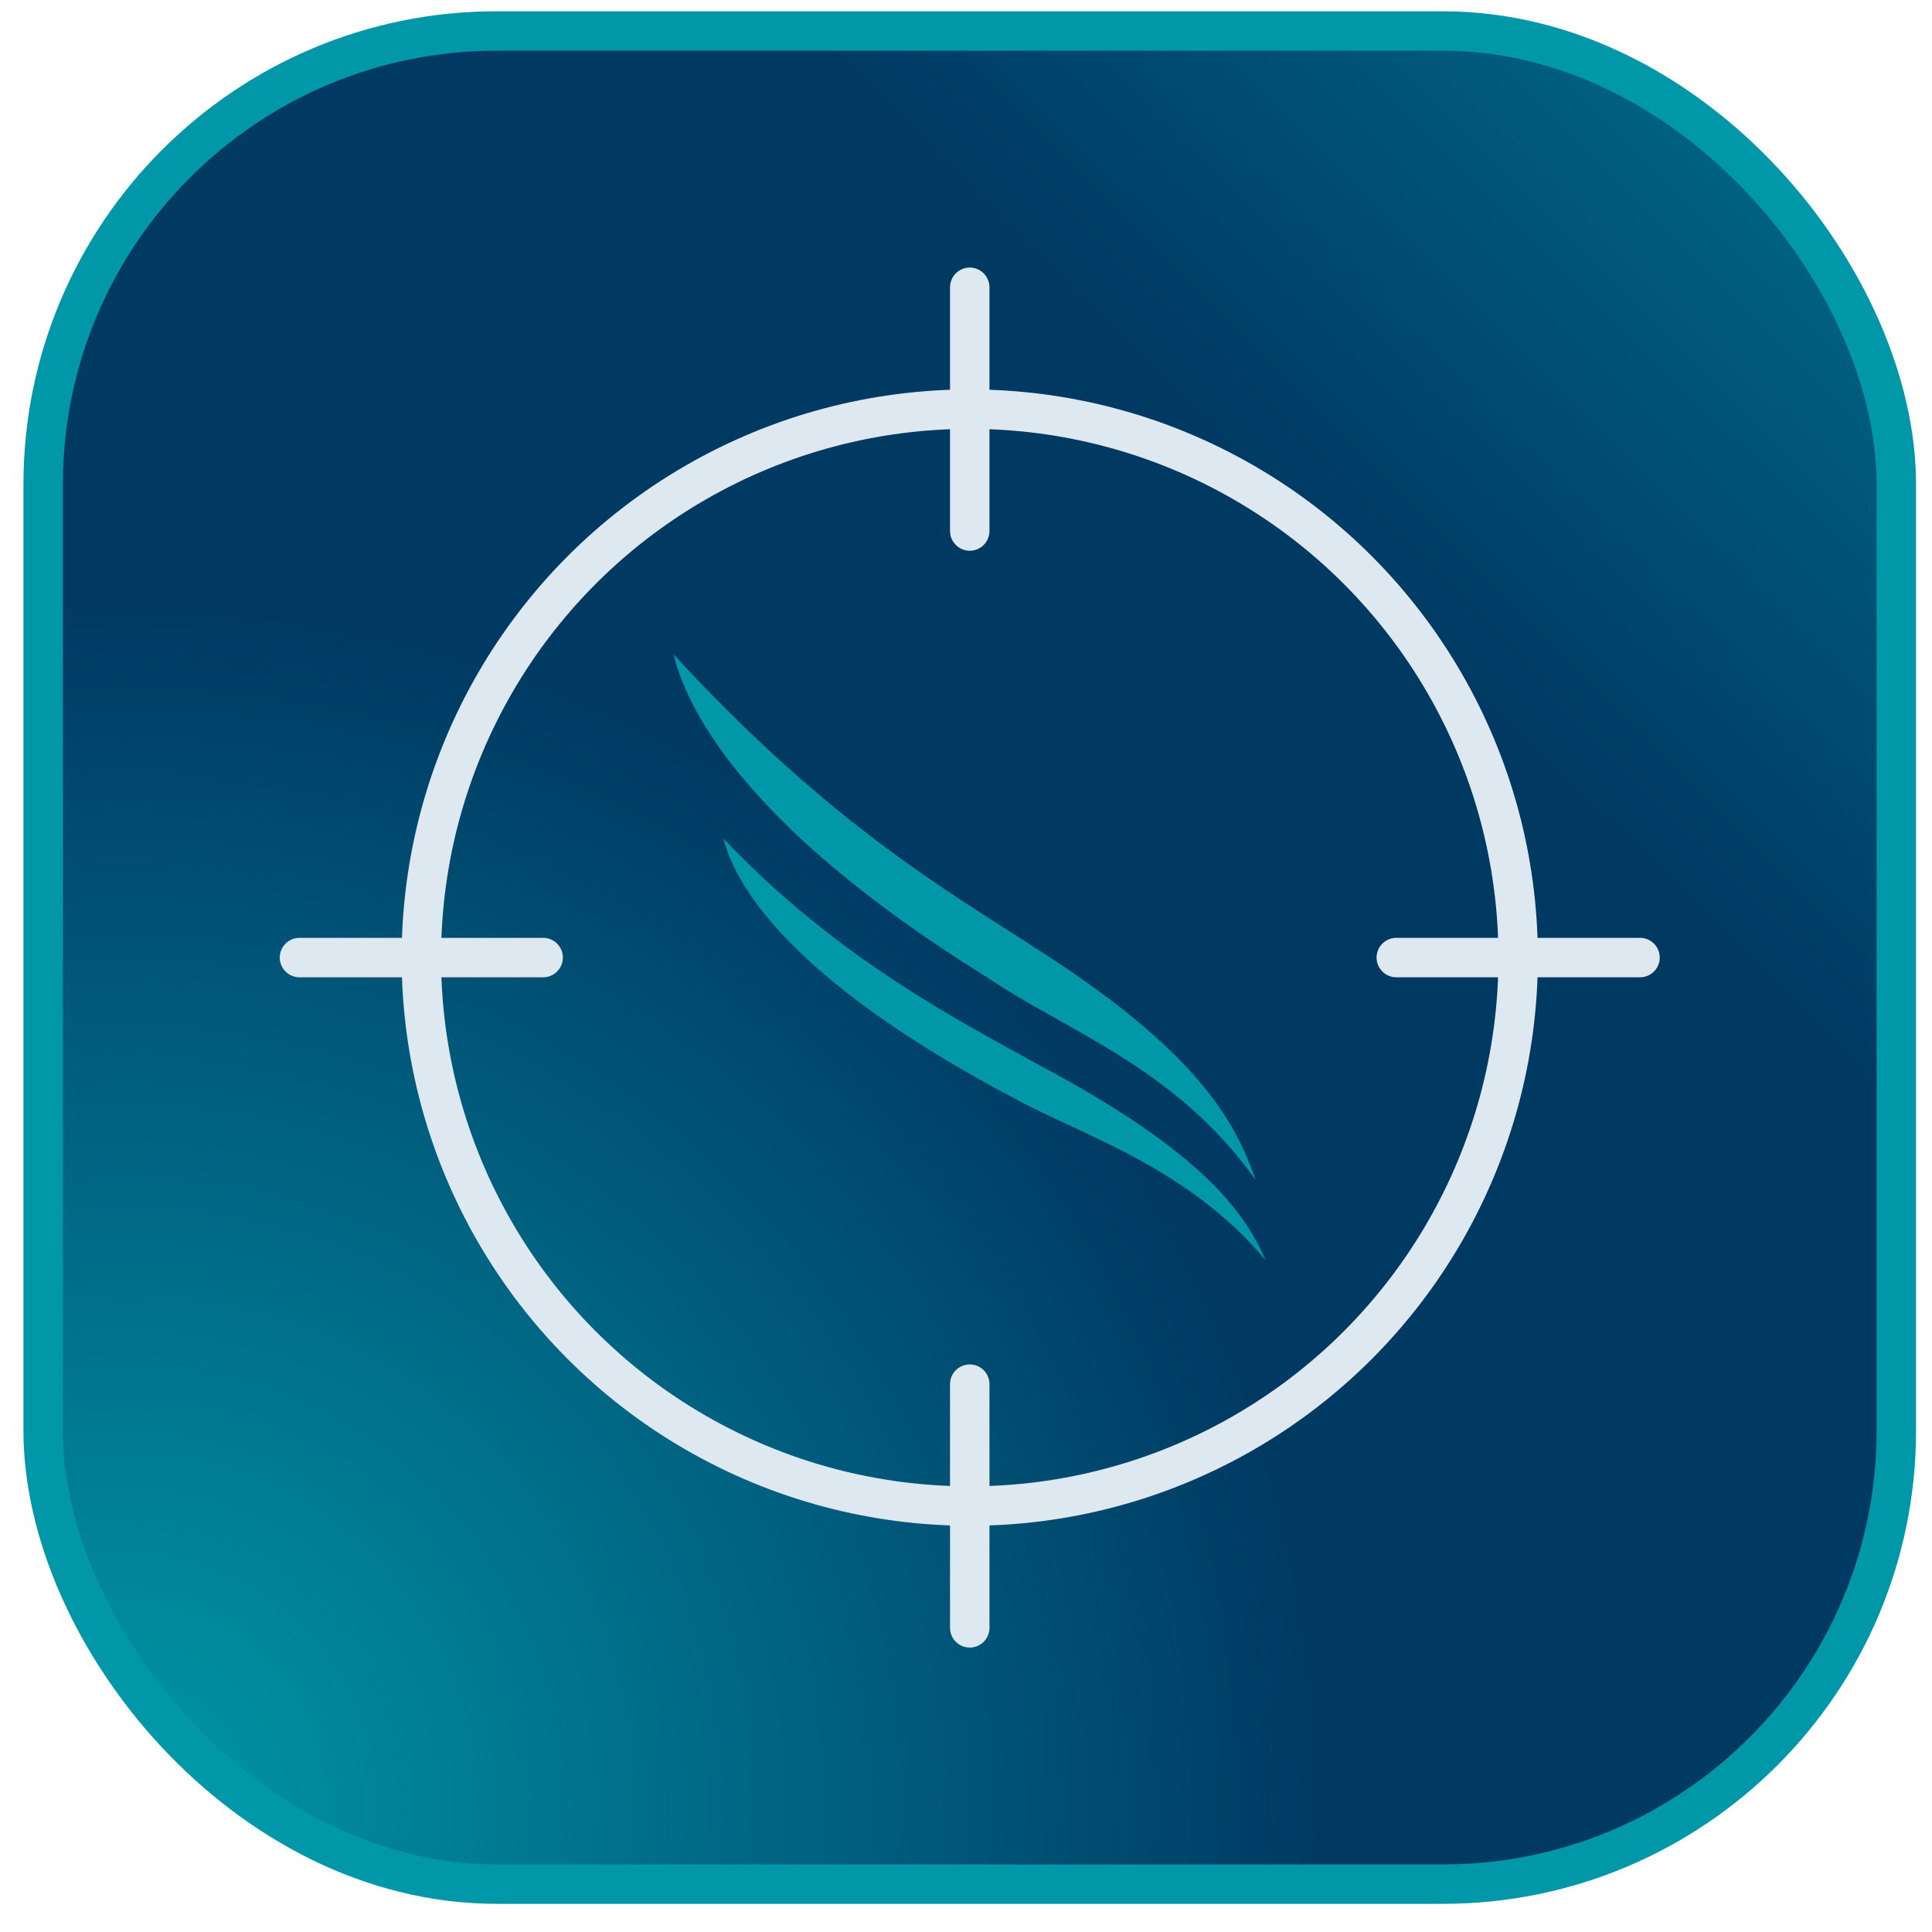
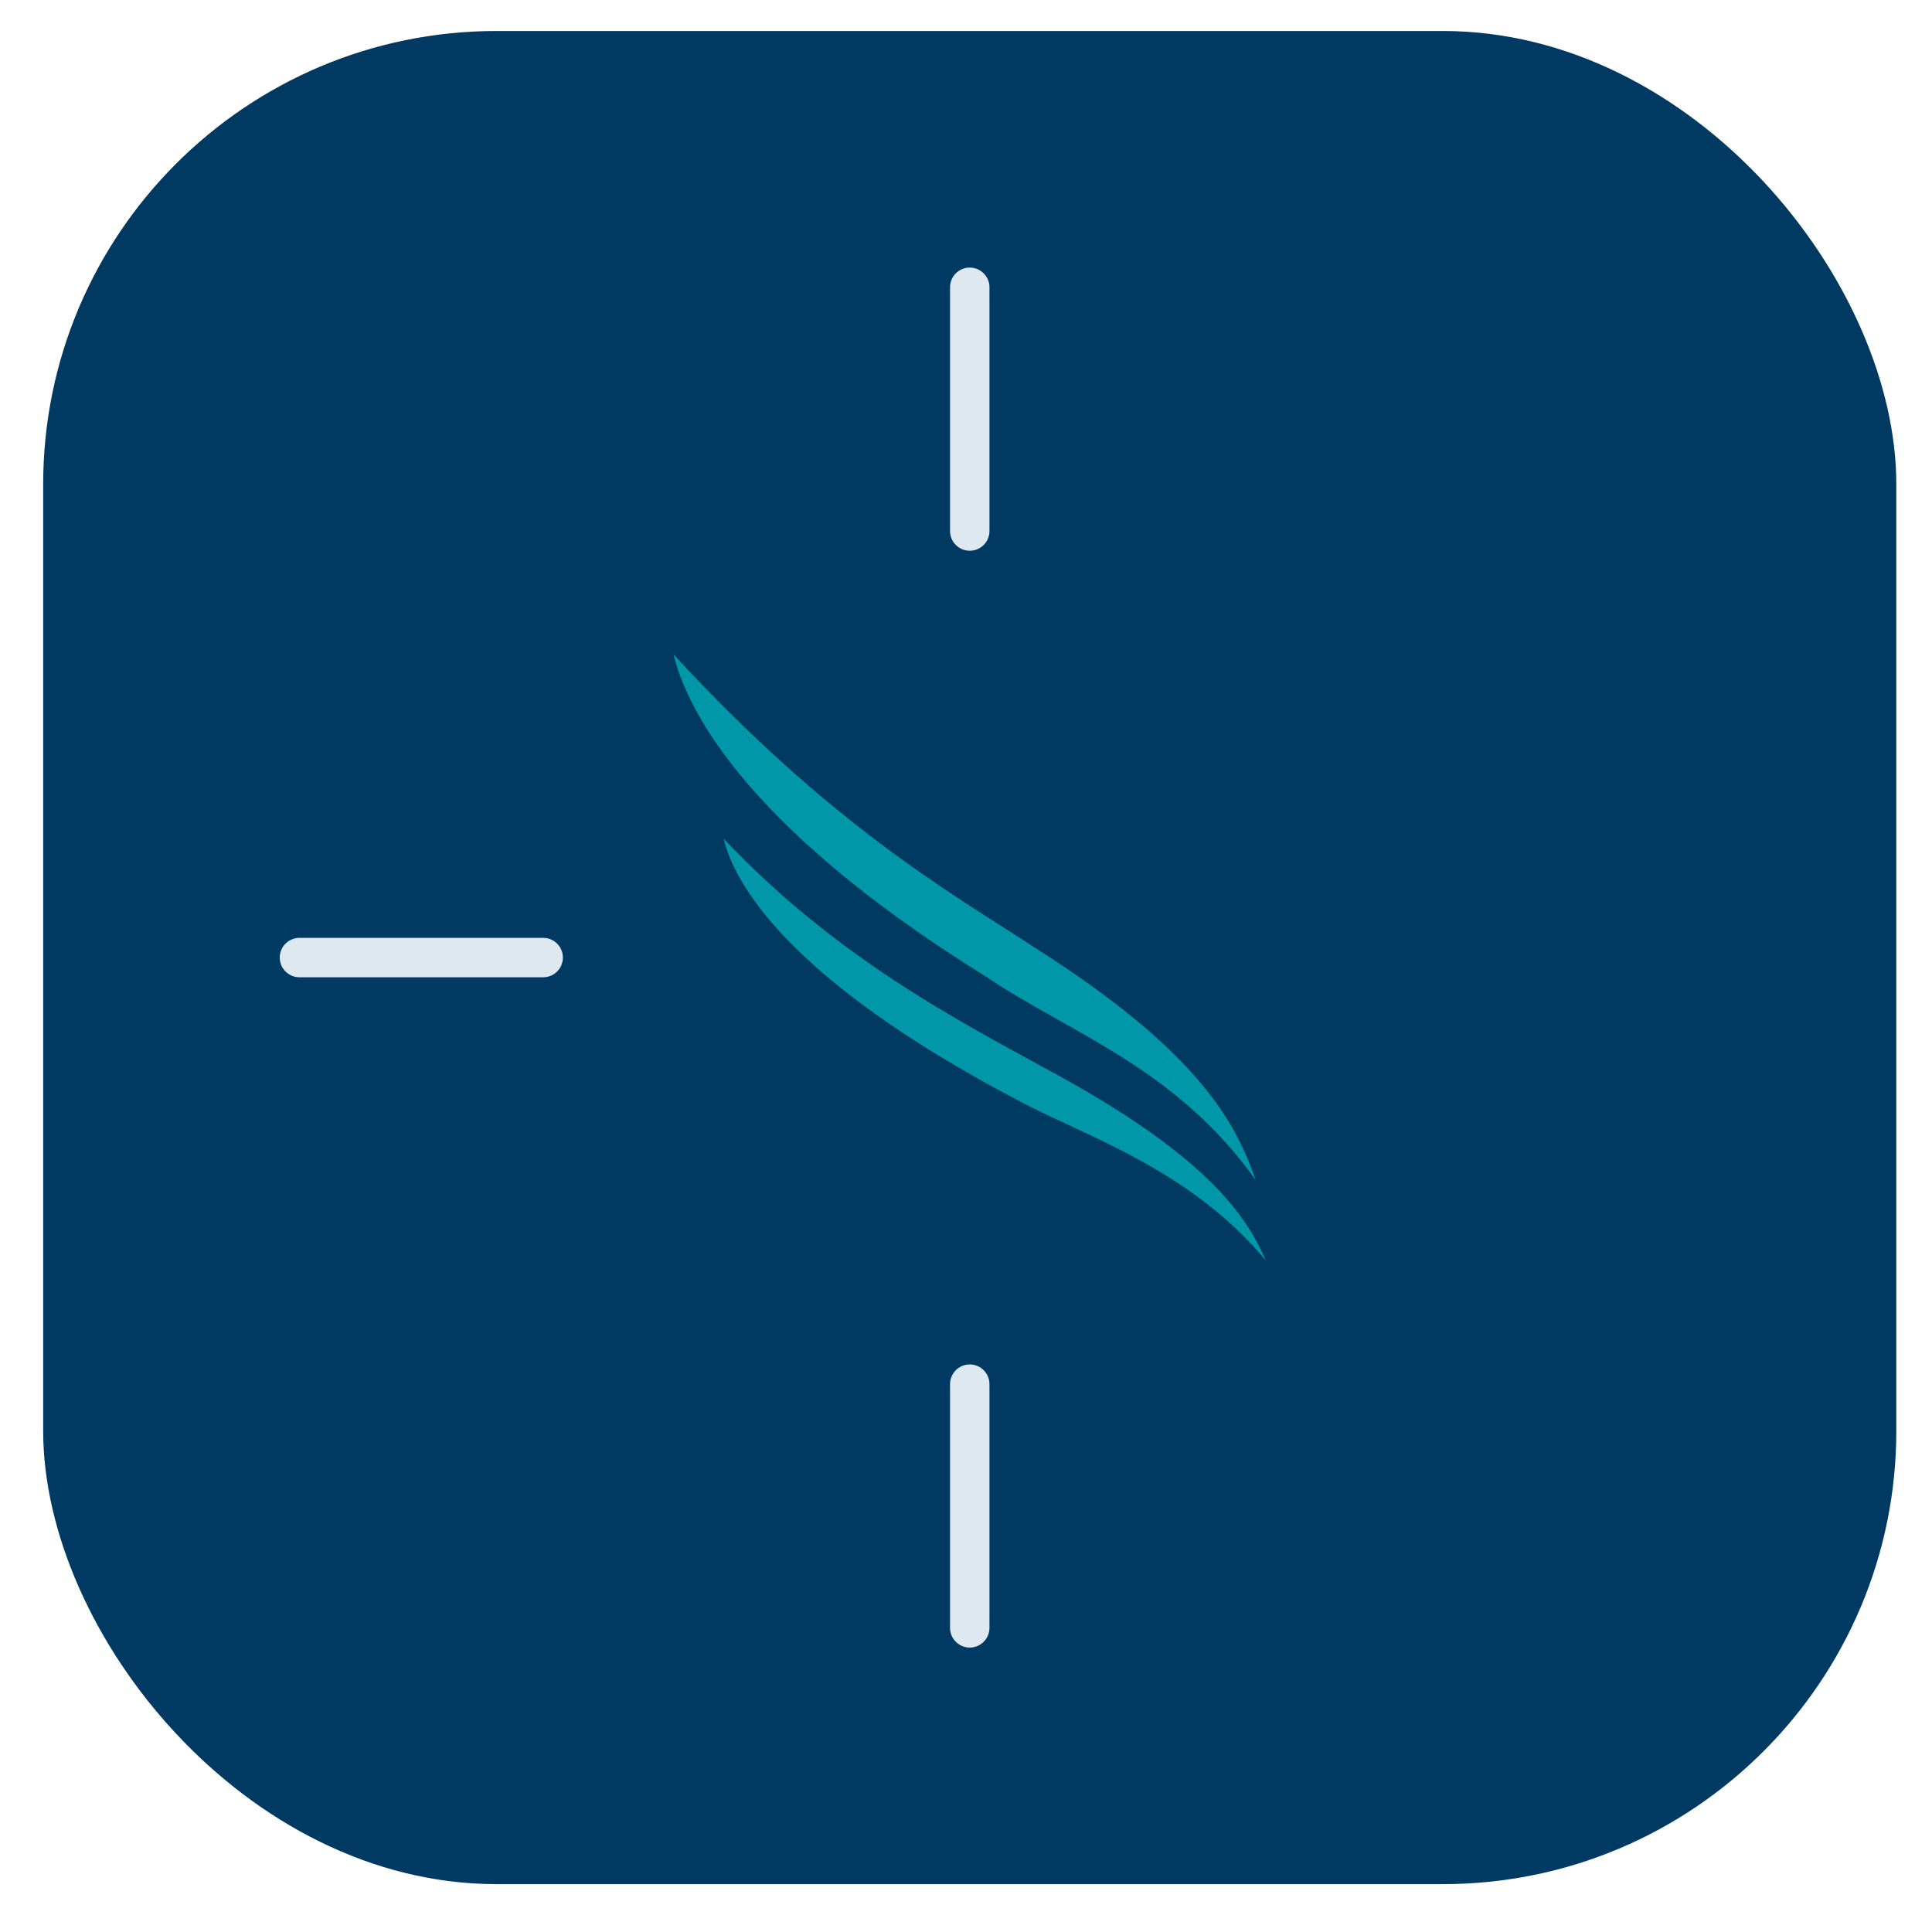
<svg xmlns="http://www.w3.org/2000/svg" width="49" height="49" viewBox="0 0 49 49" fill="none">
  <rect x="1.095" y="0.786" width="47" height="47" rx="11.5" fill="#003A63" />
-   <rect x="1.095" y="0.786" width="47" height="47" rx="11.5" fill="url(#paint0_radial_1577_27556)" />
-   <rect x="1.095" y="0.786" width="47" height="47" rx="11.5" fill="url(#paint1_linear_1577_27556)" fill-opacity="0.6" />
-   <rect x="1.095" y="0.786" width="47" height="47" rx="11.5" stroke="#0097A9" />
-   <path d="M41.595 24.286L35.413 24.286" stroke="#DEE8F0" stroke-linecap="round" />
  <path d="M13.776 24.286L7.595 24.286" stroke="#DEE8F0" stroke-linecap="round" />
  <path d="M24.595 41.286L24.595 35.105" stroke="#DEE8F0" stroke-linecap="round" />
  <path d="M24.595 13.468L24.595 7.286" stroke="#DEE8F0" stroke-linecap="round" />
-   <ellipse cx="24.595" cy="24.287" rx="13.909" ry="13.91" stroke="#DEE8F0" />
  <path d="M32.107 31.975C31.584 30.777 30.532 29.24 26.414 27.044C24.514 25.988 21.269 24.362 18.352 21.27C18.616 22.386 19.972 24.837 25.799 27.896C27.413 28.779 30.143 29.608 32.107 31.971" fill="#0097A9" />
  <path d="M31.845 29.924C31.349 28.509 30.452 26.696 26.197 24.004C24.125 22.647 21.083 20.942 17.082 16.597C17.368 17.769 18.633 20.815 25.008 24.77C27.102 26.189 29.805 27.064 31.845 29.924Z" fill="#0097A9" />
  <defs>
    <radialGradient id="paint0_radial_1577_27556" cx="0" cy="0" r="1" gradientUnits="userSpaceOnUse" gradientTransform="translate(2.997 45.948) rotate(-45.086) scale(30.589)">
      <stop stop-color="#0097A9" />
      <stop offset="1" stop-color="#0097A9" stop-opacity="0" />
    </radialGradient>
    <linearGradient id="paint1_linear_1577_27556" x1="48.595" y1="0.286" x2="34.399" y2="14.546" gradientUnits="userSpaceOnUse">
      <stop stop-color="#0097A9" />
      <stop offset="1" stop-color="#0097A9" stop-opacity="0" />
    </linearGradient>
  </defs>
</svg>